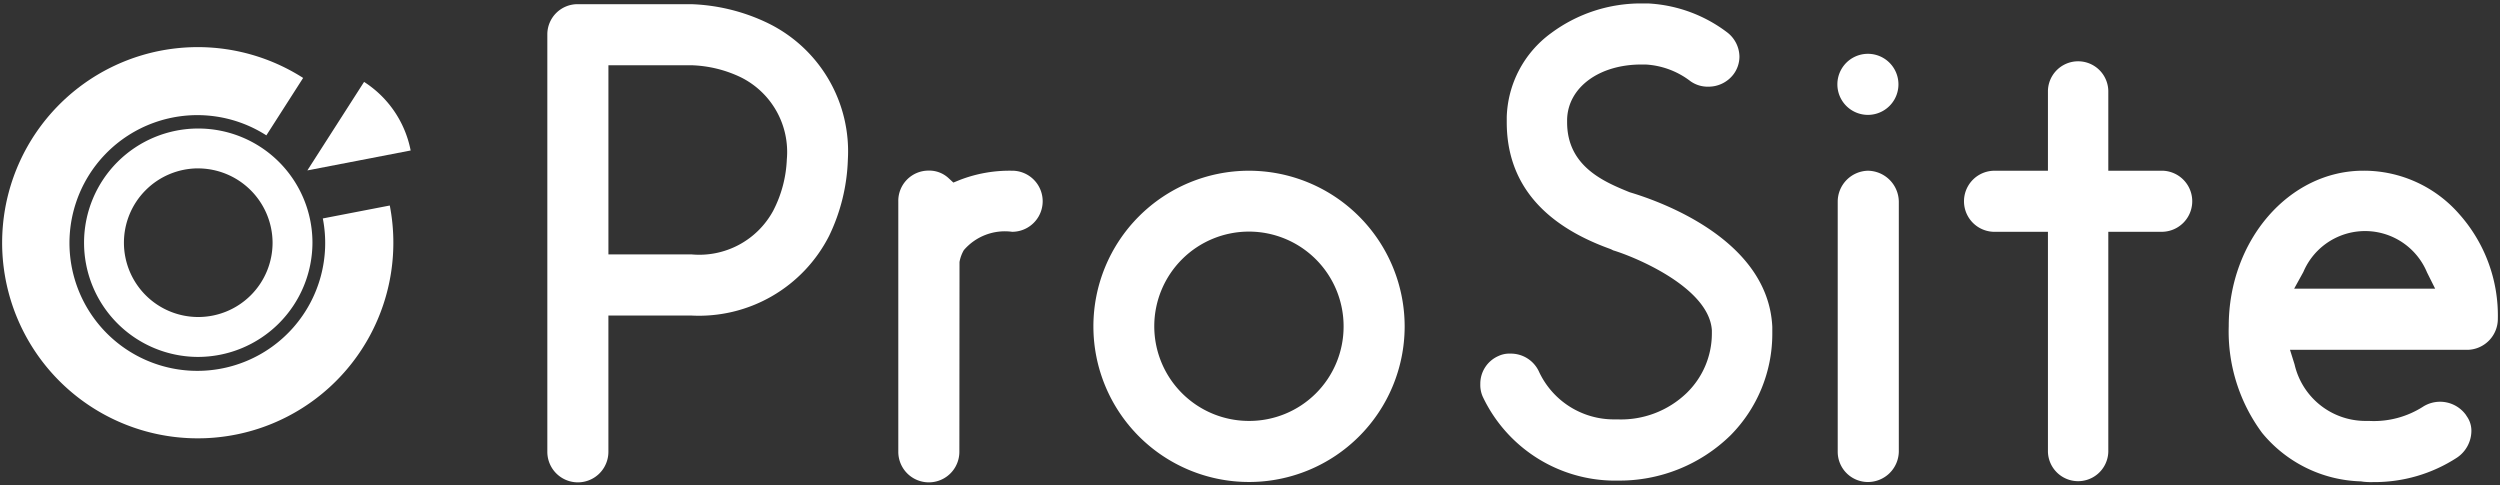
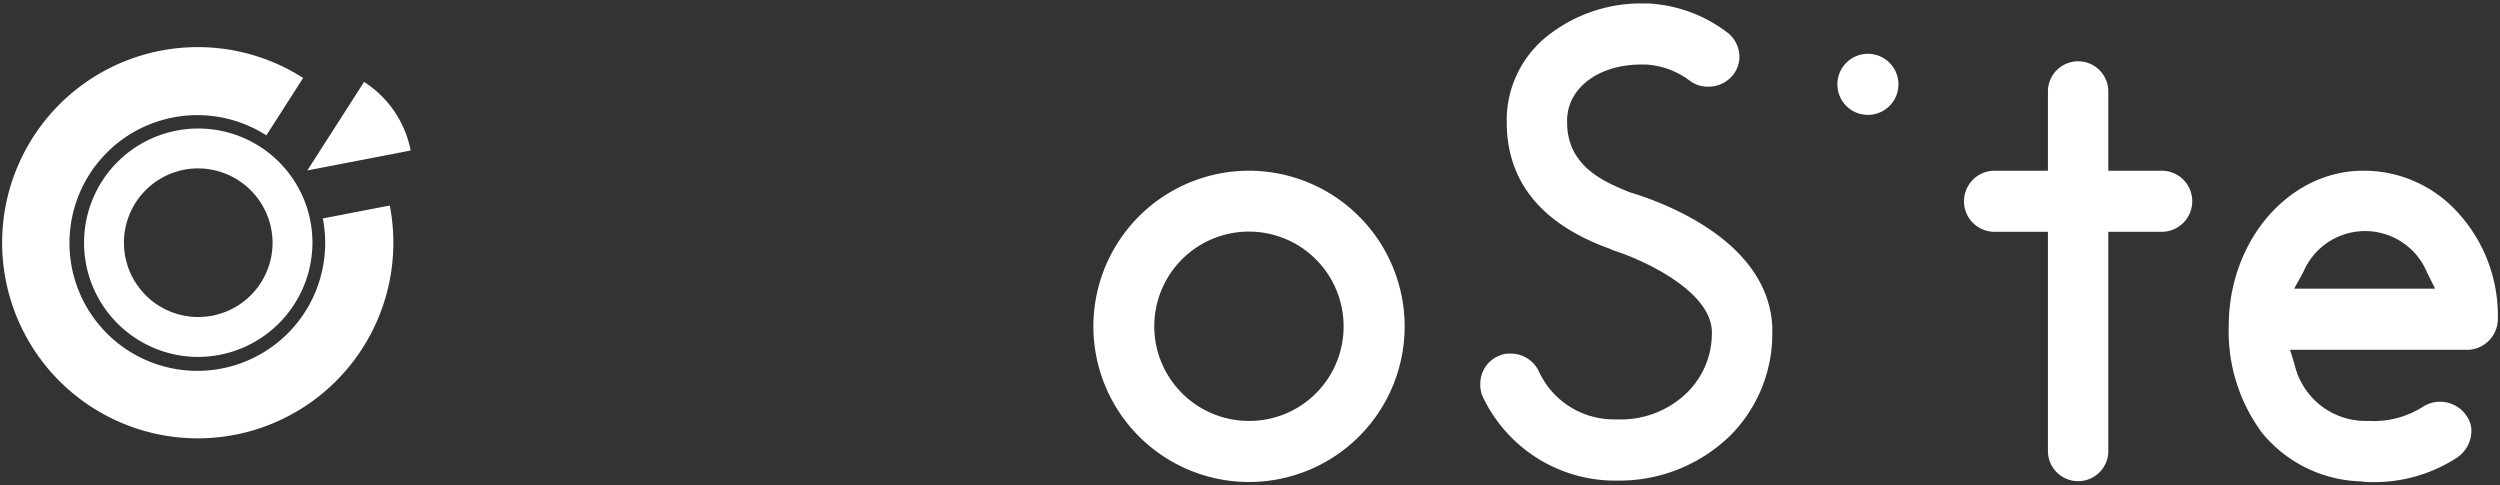
<svg xmlns="http://www.w3.org/2000/svg" id="レイヤー_1" data-name="レイヤー 1" width="103" height="20" viewBox="0 0 103 20">
  <rect x="0" y="0" width="103" height="20" fill="#333333" stroke="none" />
  <title>footerLogo</title>
  <g>
    <path d="M15,3.374,12.663,7.021,16.919,6.2A4.342,4.342,0,0,0,15,3.374Z" style="fill: #fff" />
    <path d="M8.149,14.705A4.705,4.705,0,1,1,12.873,10,4.72,4.72,0,0,1,8.149,14.705Zm0-7.768A3.062,3.062,0,1,0,11.23,10,3.075,3.075,0,0,0,8.149,6.938Z" style="fill: #fff" />
    <path d="M13.3,9a5.268,5.268,0,1,1-2.326-3.423l1.515-2.366a8.059,8.059,0,1,0,3.57,5.256Z" style="fill: #fff" />
-     <path d="M31.626.947a7.869,7.869,0,0,0-3.15-.775H23.794A1.245,1.245,0,0,0,22.55,1.415v17.2a1.258,1.258,0,0,0,2.516,0V13h3.41a6.016,6.016,0,0,0,5.682-3.279,7.773,7.773,0,0,0,.774-3.148A5.877,5.877,0,0,0,31.626.947Zm.235,7.726a3.465,3.465,0,0,1-3.384,1.807h-3.41V2.688h3.41a5.044,5.044,0,0,1,2.034.491,3.433,3.433,0,0,1,1.906,3.39A5.02,5.02,0,0,1,31.861,8.672Z" style="fill: #fff" />
-     <path d="M41.7,7.034a5.674,5.674,0,0,0-2.151.378l-.27.11-.217-.2a1.169,1.169,0,0,0-.808-.293,1.245,1.245,0,0,0-1.244,1.273V18.615a1.258,1.258,0,0,0,2.516,0l.006-7.822a1.5,1.5,0,0,1,.178-.487A2.23,2.23,0,0,1,41.7,9.55a1.258,1.258,0,0,0,0-2.517Z" style="fill: #fff" />
    <path d="M51.445,7.034a6.412,6.412,0,1,0,6.427,6.427A6.42,6.42,0,0,0,51.445,7.034Zm0,10.308a3.9,3.9,0,1,1,3.911-3.881A3.886,3.886,0,0,1,51.445,17.342Z" style="fill: #fff" />
    <path d="M67.164,7.927l-.043-.015c-1.018-.418-2.556-1.049-2.556-2.874V4.919C64.6,3.6,65.886,2.658,67.621,2.658H67.8a3.336,3.336,0,0,1,1.851.691,1.231,1.231,0,0,0,.741.222,1.29,1.29,0,0,0,1.021-.5,1.221,1.221,0,0,0,.252-.741,1.28,1.28,0,0,0-.5-.992A5.891,5.891,0,0,0,67.9.142h-.254A6.2,6.2,0,0,0,63.9,1.369,4.439,4.439,0,0,0,62.078,4.82v.217c0,2.447,1.432,4.2,4.257,5.217l.132.062c.9.271,3.947,1.529,4.062,3.29v.148A3.416,3.416,0,0,1,69.482,16.2a3.9,3.9,0,0,1-2.832,1.079H66.5a3.4,3.4,0,0,1-3.1-1.98,1.274,1.274,0,0,0-1.167-.73,1.059,1.059,0,0,0-.5.1,1.242,1.242,0,0,0-.744,1.145,1.187,1.187,0,0,0,.1.529A6.037,6.037,0,0,0,66.4,19.8h.219A6.544,6.544,0,0,0,71.3,17.933a5.943,5.943,0,0,0,1.719-4.178v-.284C72.855,9.907,68.5,8.327,67.164,7.927Z" style="fill: #fff" />
-     <path d="M76.958,7.034a1.275,1.275,0,0,0-1.244,1.273V18.615a1.245,1.245,0,0,0,1.244,1.244,1.275,1.275,0,0,0,1.273-1.244V8.307A1.29,1.29,0,0,0,76.958,7.034Z" style="fill: #fff" />
    <path d="M76.958,2.217a1.258,1.258,0,0,0,0,2.516,1.258,1.258,0,1,0,0-2.516Z" style="fill: #fff" />
    <path d="M89.062,7.034h-2.2v-3.3a1.244,1.244,0,0,0-2.487,0v3.3h-2.2a1.258,1.258,0,0,0,0,2.517h2.2v9.065a1.244,1.244,0,0,0,2.487,0V9.55h2.2a1.258,1.258,0,0,0,0-2.517Z" style="fill: #fff" />
    <path d="M102.911,13.136a6.285,6.285,0,0,0-1.584-4.308,5.217,5.217,0,0,0-3.959-1.795c-3.057,0-5.544,2.87-5.544,6.4a7.019,7.019,0,0,0,1.373,4.4,5.462,5.462,0,0,0,4.075,2l.09.013a2.907,2.907,0,0,0,.418.016,6.223,6.223,0,0,0,3.453-1.011,1.337,1.337,0,0,0,.588-1.086,1.022,1.022,0,0,0-.2-.628L101.6,17.1a1.317,1.317,0,0,0-1.742-.363,3.76,3.76,0,0,1-2.257.605h-.177a3,3,0,0,1-2.888-2.329l-.188-.6h7.317A1.275,1.275,0,0,0,102.911,13.136Zm-8.392-1.243.38-.689a2.762,2.762,0,0,1,5.093.017l.336.673Z" style="fill: #fff" />
  </g>
</svg>